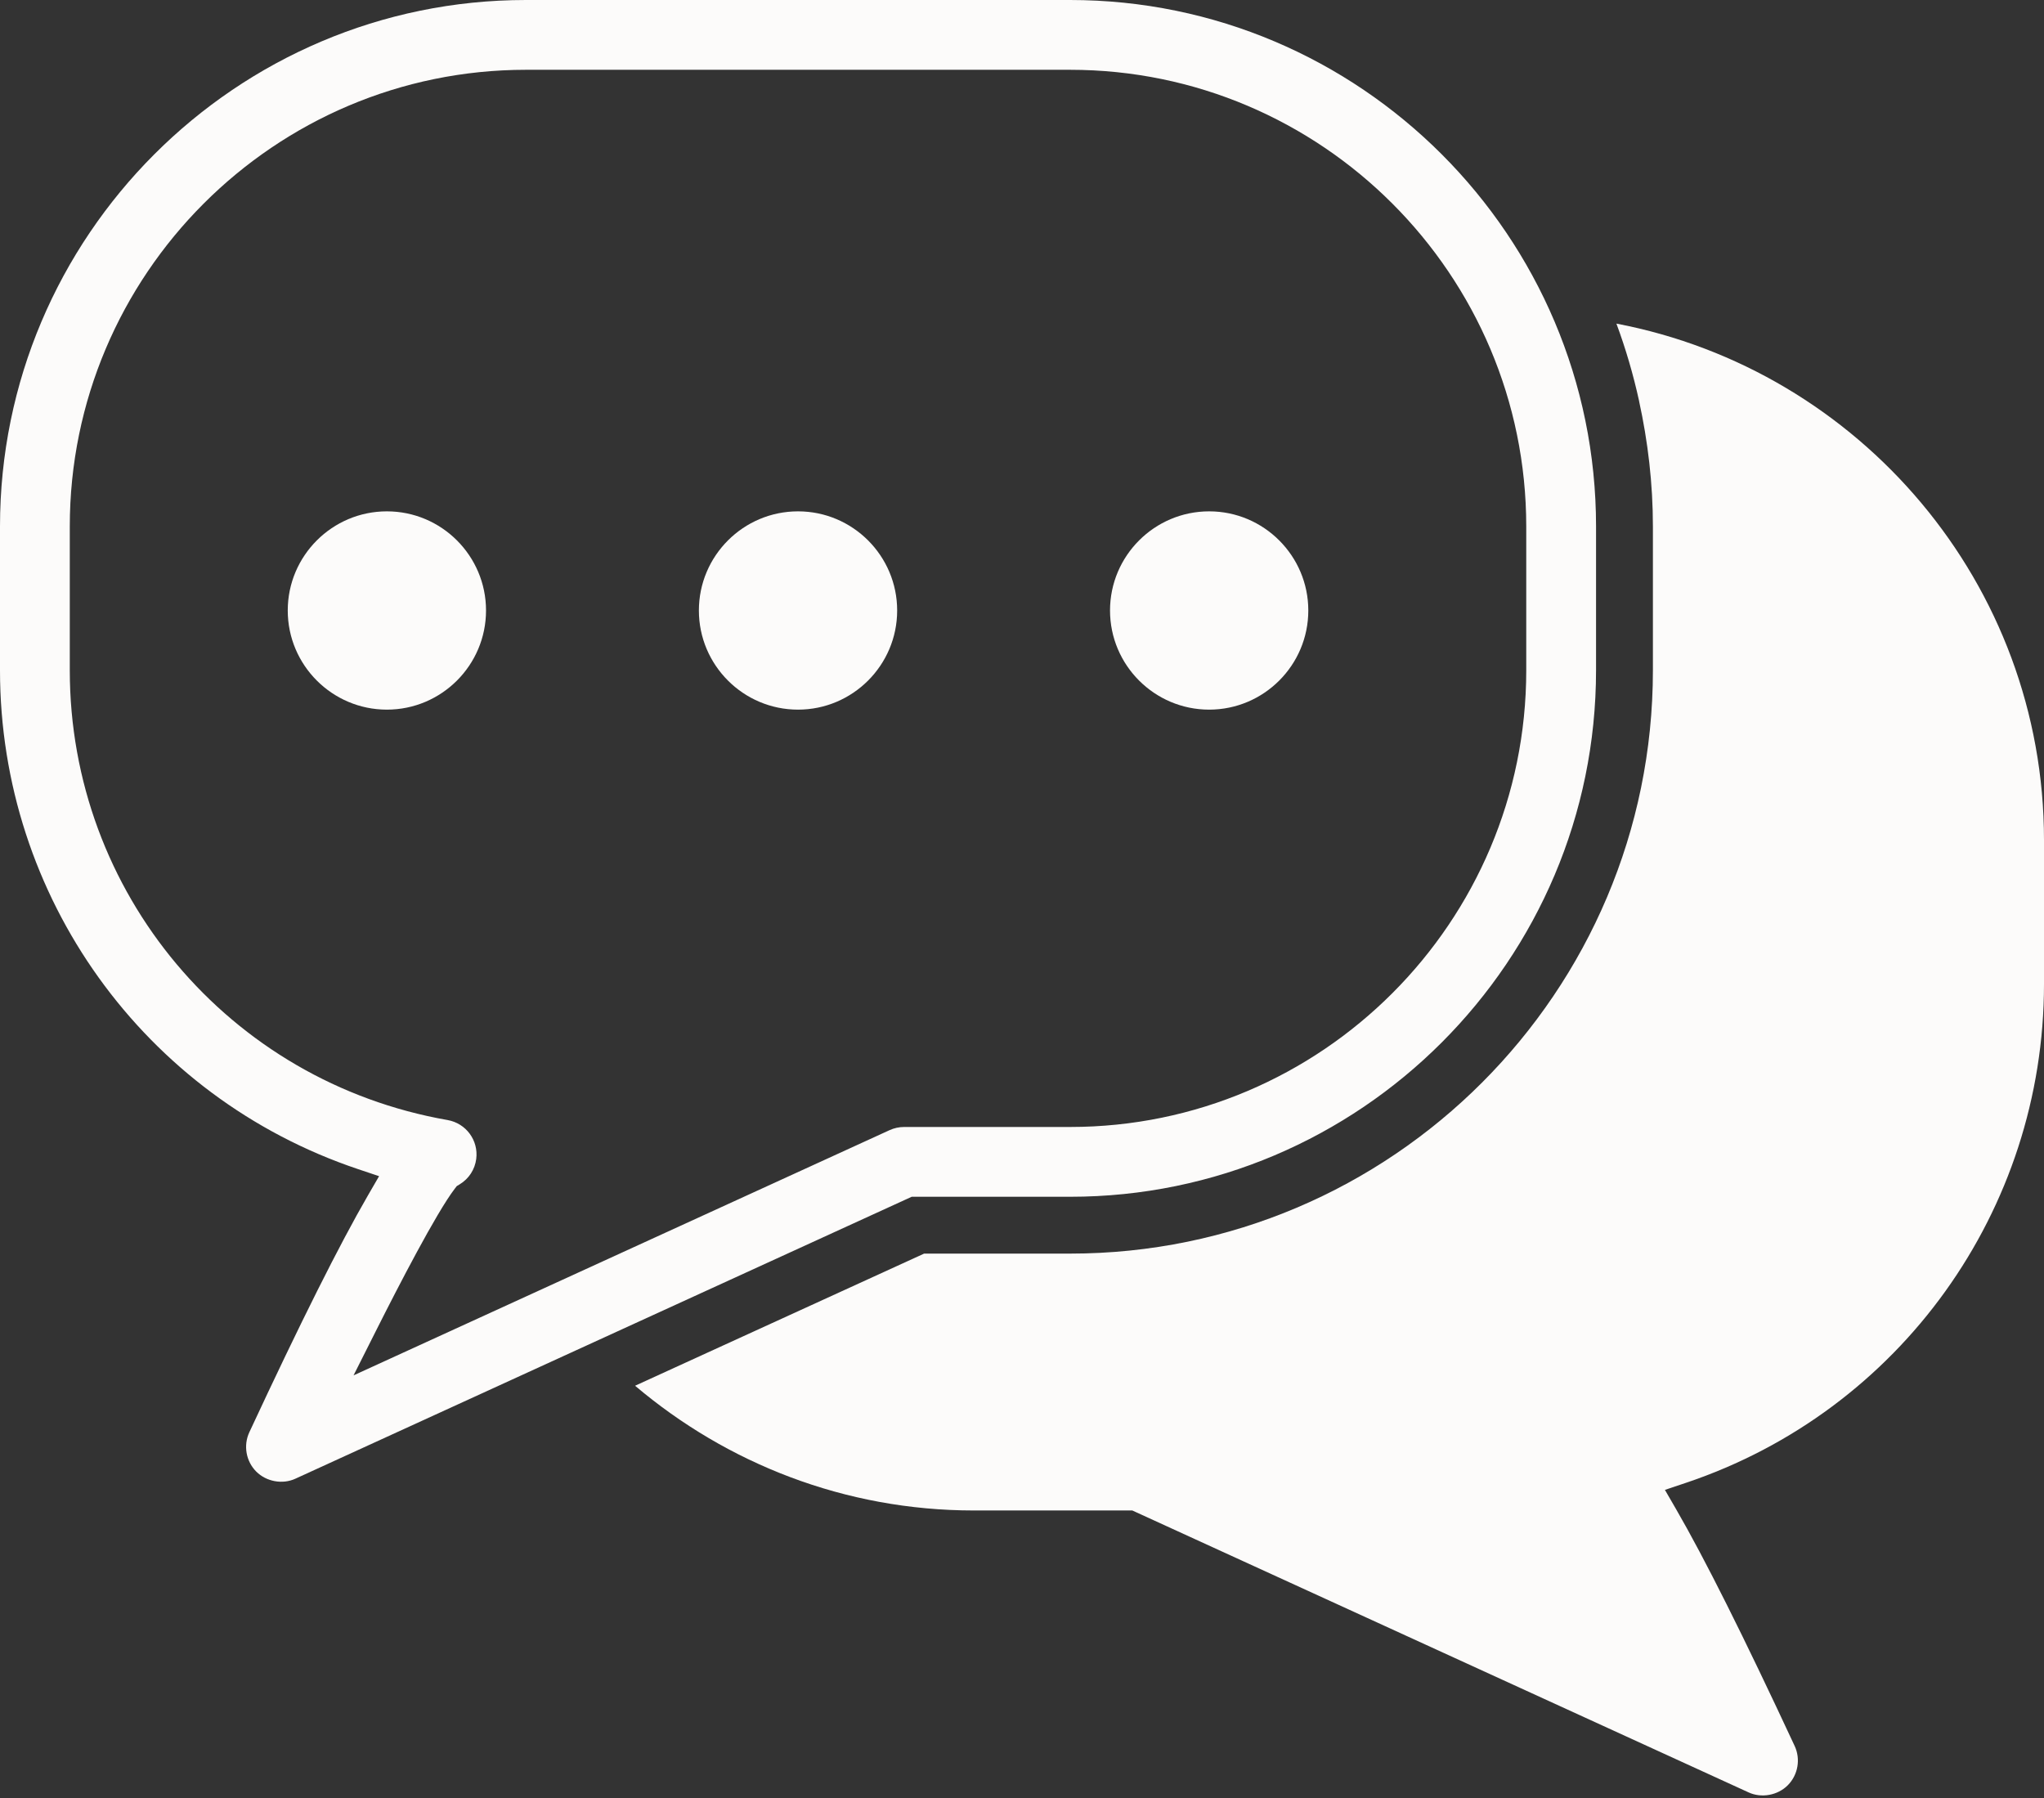
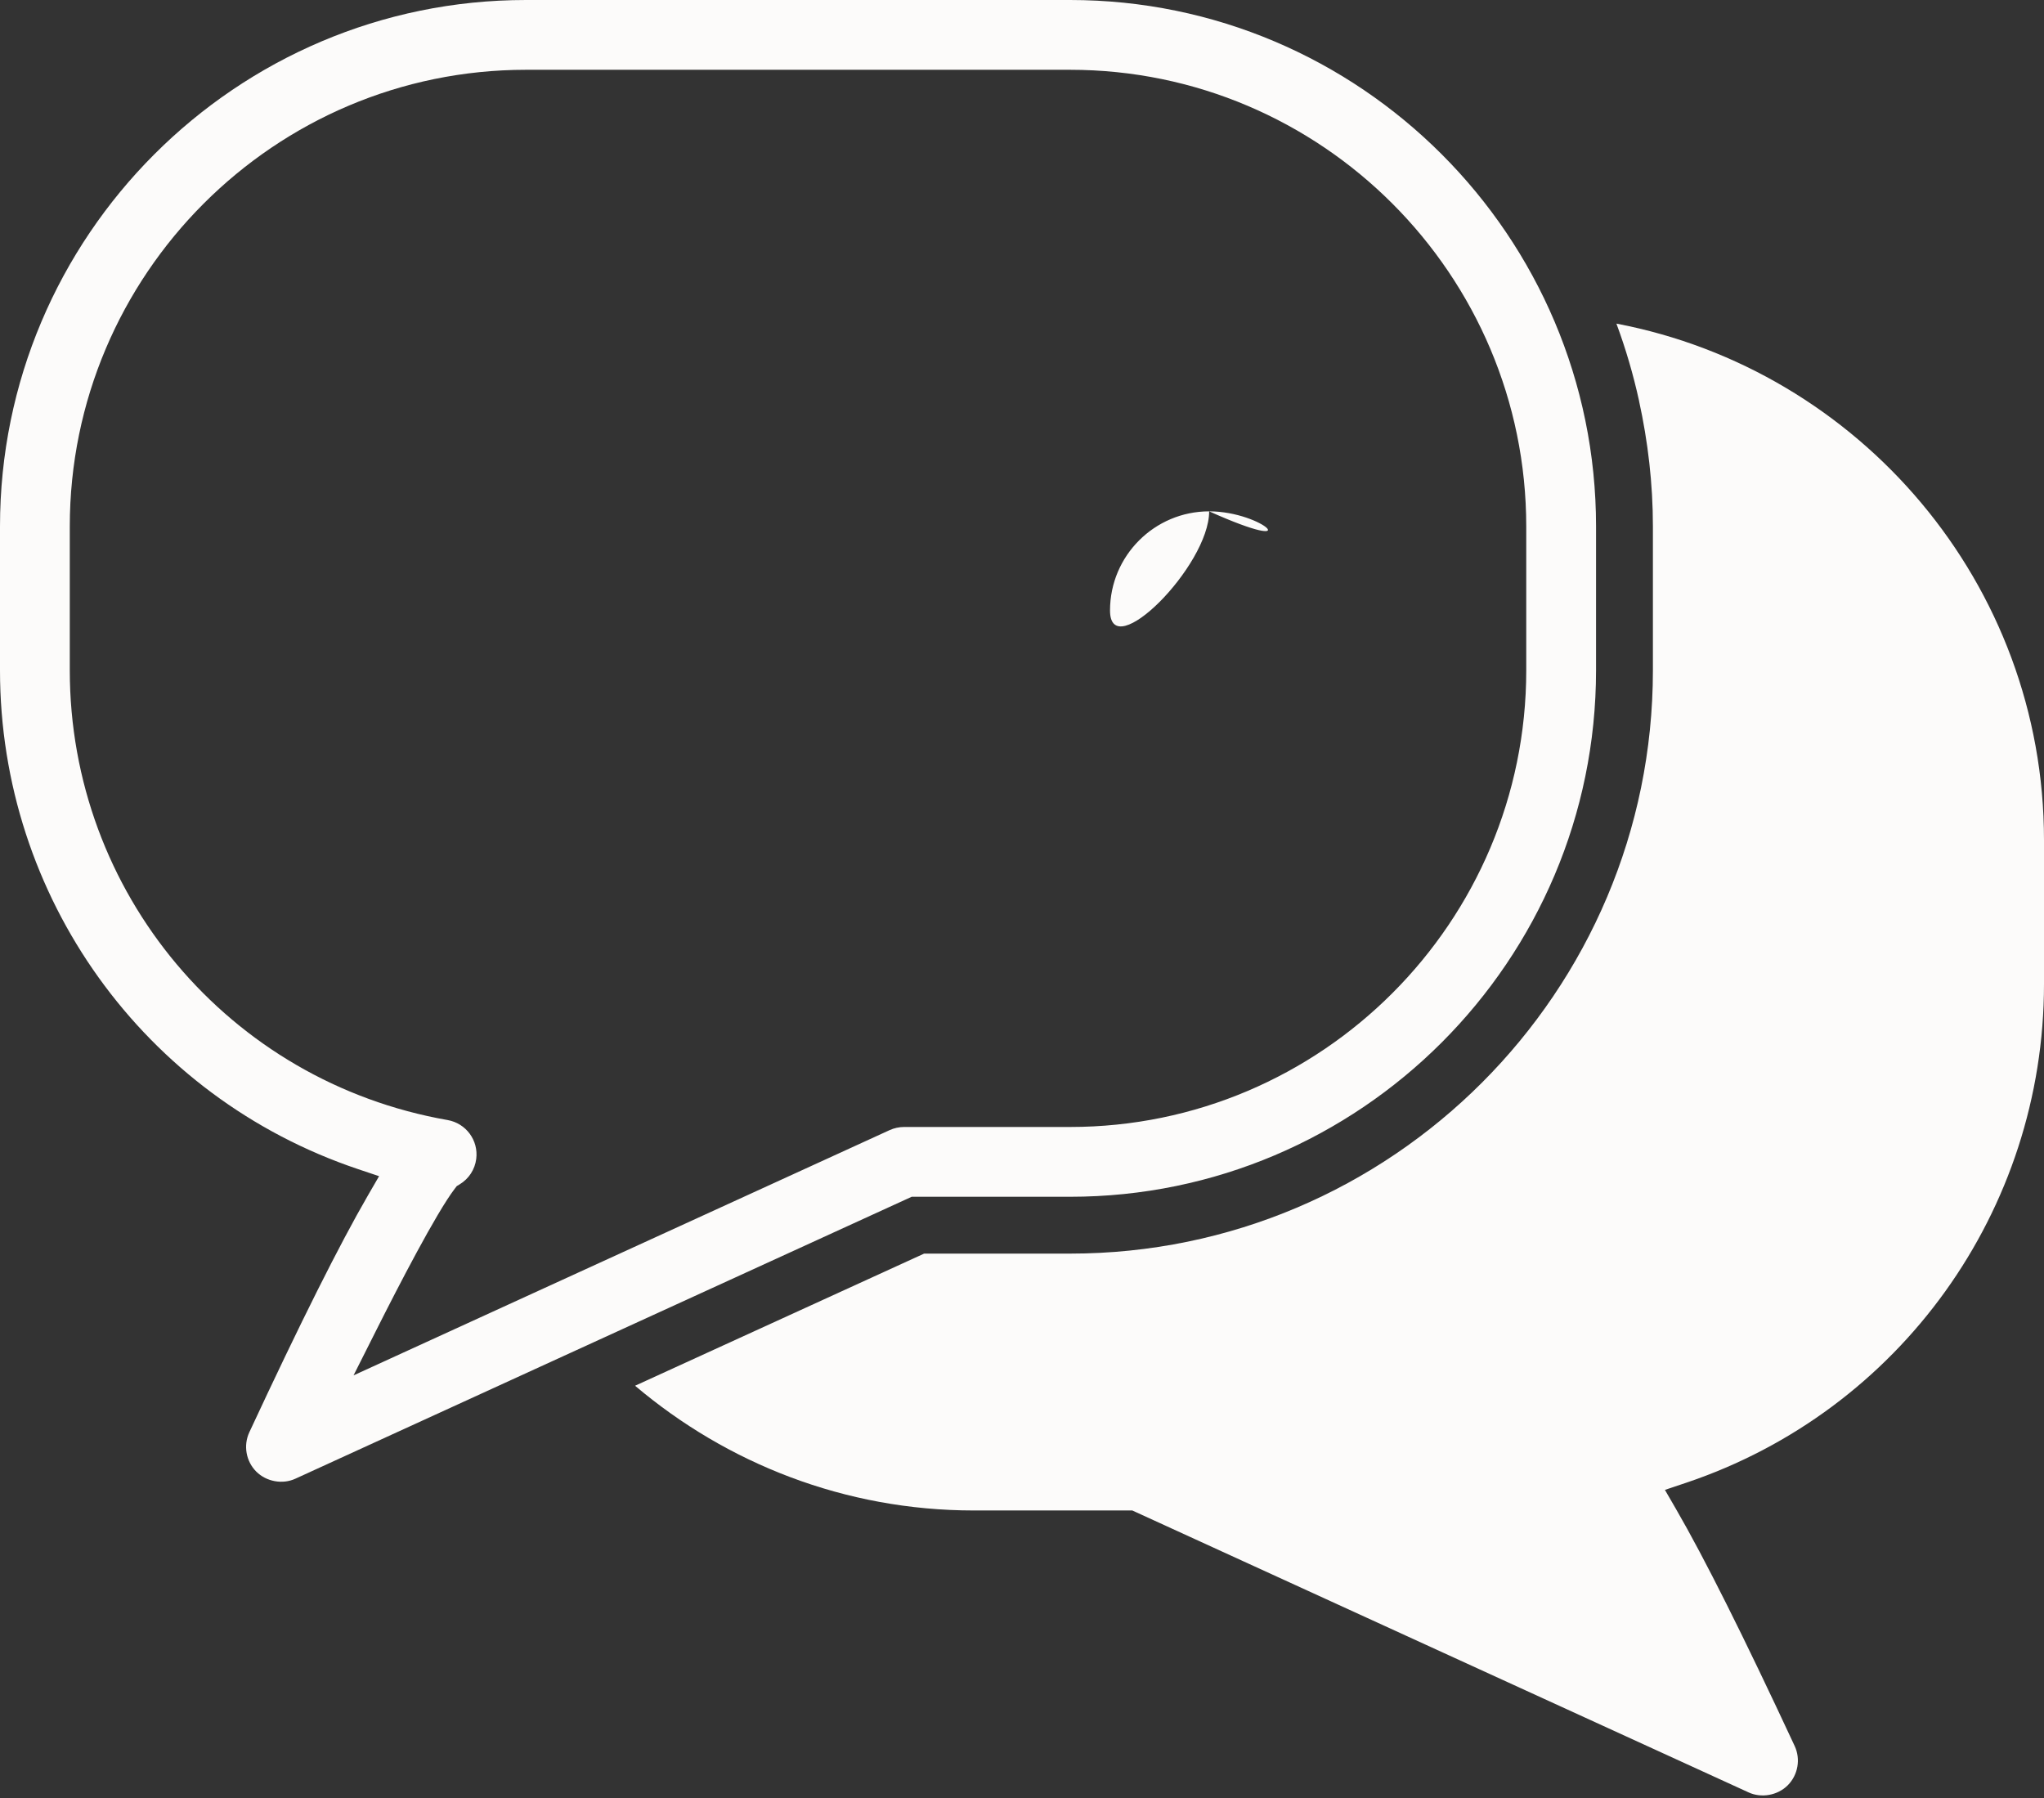
<svg xmlns="http://www.w3.org/2000/svg" fill="#fcfbfa" height="263.9" preserveAspectRatio="xMidYMid meet" version="1" viewBox="0.0 0.0 300.0 263.9" width="300" zoomAndPan="magnify">
  <rect x="0.0" y="0.0" width="300.0" height="263.9" fill="#333333" stroke="none" />
  <g id="change1_1">
    <path d="M234.254,77.27c0-42.607-34.632-77.27-77.199-77.27H77.199C34.632,0,0,34.663,0,77.27v21.101 c0,33.236,21.118,62.658,52.548,73.212l3.09,1.037l-1.634,2.821c-4.192,7.237-9.886,18.605-17.406,34.754 c-0.905,1.937-0.499,4.256,1.006,5.774c1.496,1.497,3.879,1.916,5.753,1.048l90.453-41.375h23.245 c42.567,0,77.199-34.663,77.199-77.27V77.27z M224.01,98.371c0,36.958-30.036,67.028-66.955,67.028h-24.361 c-0.729,0-1.466,0.161-2.13,0.465l-78.673,35.989l3.407-6.769c3.11-6.184,8.735-17.084,11.438-20.612l0.305-0.398l0.43-0.26 c1.343-0.814,2.227-2.171,2.427-3.73c0.348-2.719-1.495-5.223-4.196-5.701c-32.133-5.623-55.46-33.386-55.46-66.011V77.27 c0-36.958,30.036-67.028,66.955-67.028h79.857c36.919,0,66.955,30.069,66.955,67.028V98.371z" fill="inherit" />
-     <path d="M56.784,75.047c-8.024,0-14.551,6.528-14.551,14.55c0,8.025,6.528,14.552,14.551,14.552s14.551-6.528,14.551-14.552 C71.335,81.575,64.808,75.047,56.784,75.047z" fill="inherit" />
-     <path d="M177.47,75.047c-8.024,0-14.551,6.528-14.551,14.55c0,8.025,6.528,14.552,14.551,14.552s14.551-6.528,14.551-14.552 C192.021,81.575,185.493,75.047,177.47,75.047z" fill="inherit" />
-     <path d="M117.127,75.047c-8.024,0-14.551,6.528-14.551,14.55c0,8.025,6.528,14.552,14.551,14.552s14.551-6.528,14.551-14.552 C131.678,81.575,125.151,75.047,117.127,75.047z" fill="inherit" />
+     <path d="M177.47,75.047c-8.024,0-14.551,6.528-14.551,14.55s14.551-6.528,14.551-14.552 C192.021,81.575,185.493,75.047,177.47,75.047z" fill="inherit" />
    <path d="M103.753,198.554l-10.542,4.822c13.447,11.387,30.782,18.306,49.733,18.306h23.246l90.452,41.375 c1.874,0.868,4.257,0.449,5.753-1.048c1.505-1.518,1.911-3.837,1.006-5.774c-7.519-16.149-13.214-27.517-17.405-34.754 l-1.634-2.821l3.09-1.037C278.882,207.069,300,177.647,300,144.411V123.31c0-37.657-27.083-69.018-62.757-75.815 c1.366,3.674,2.474,7.468,3.33,11.358c0.019,0.005,0.037,0.013,0.056,0.018c-0.021-0.006-0.042-0.014-0.063-0.02 c1.3,5.933,2.033,12.1,2.033,18.433v21.1c0,47.2-38.367,85.6-85.533,85.6h-21.433 M230.101,216.123l-0.001-0.004" fill="inherit" />
  </g>
</svg>